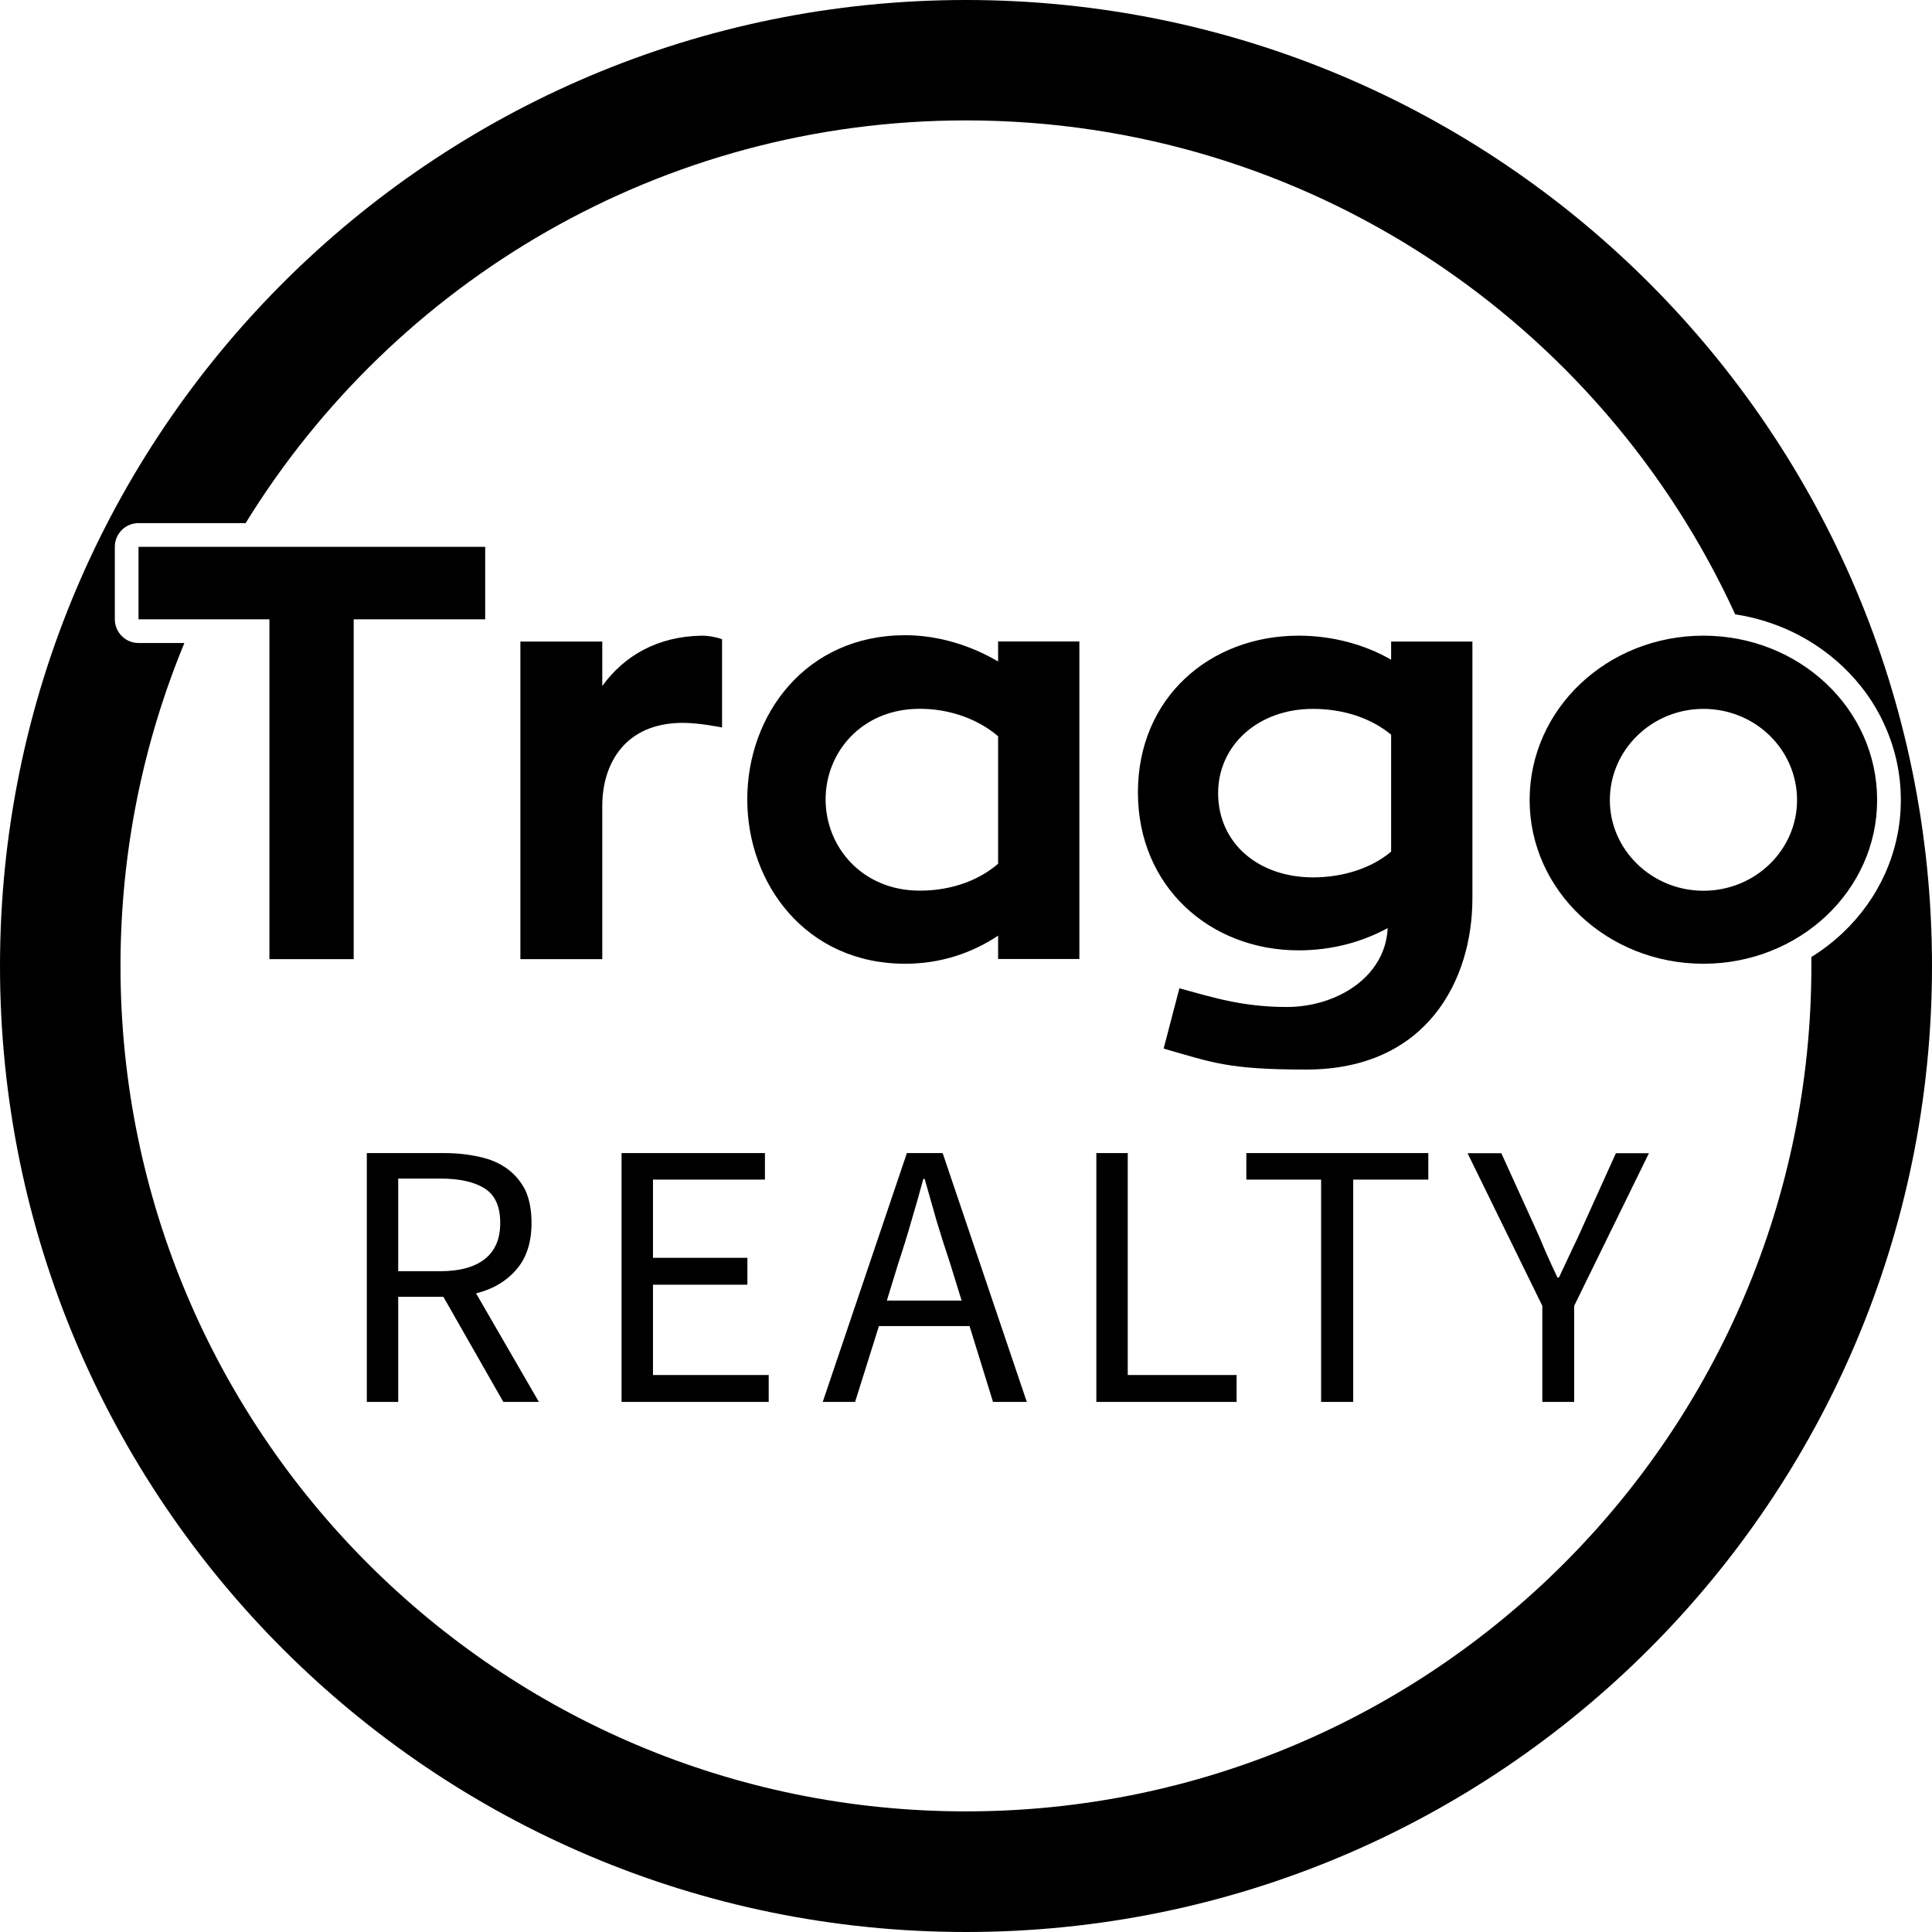
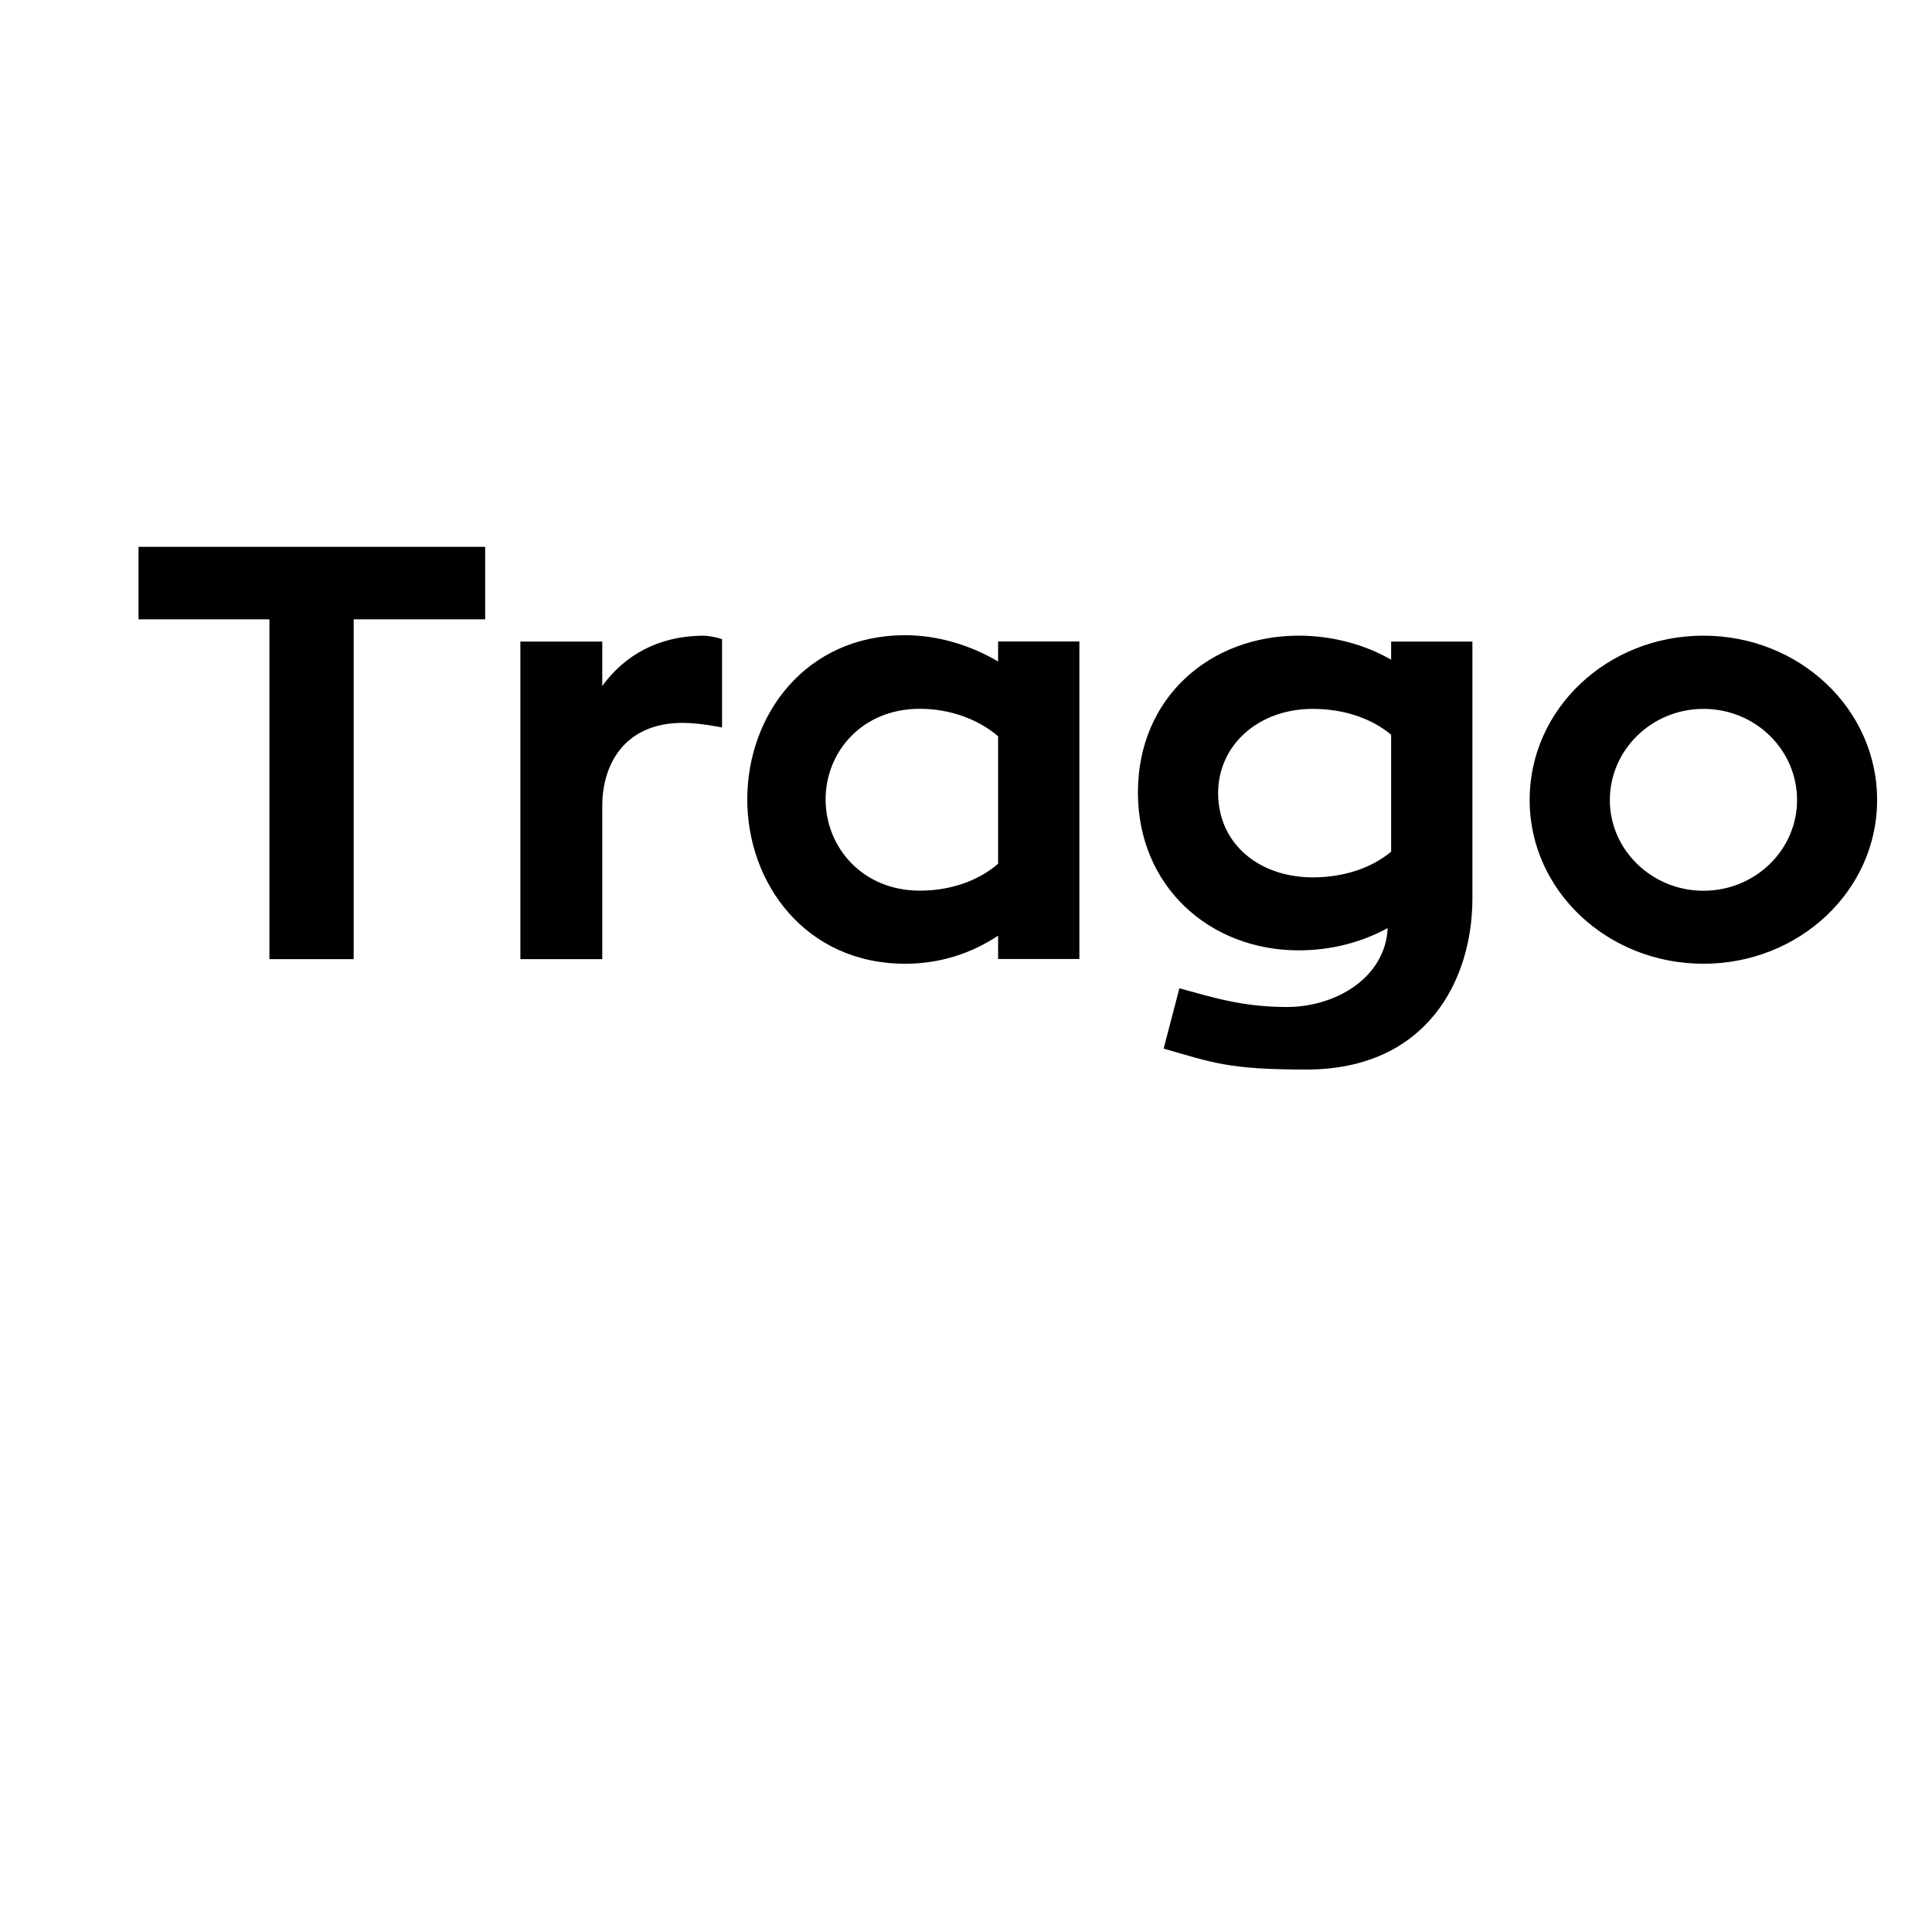
<svg xmlns="http://www.w3.org/2000/svg" width="60" height="60" viewBox="0 0 60 60" fill="none">
  <path d="M15.072 16.982H4.302V19.233H8.367V29.787H10.984V19.233H15.068V16.982H15.072ZM18.704 19.925H16.161V29.787H18.704V25.029C18.704 23.737 19.395 22.449 21.209 22.449C21.736 22.449 22.424 22.593 22.424 22.593V19.852C22.221 19.778 21.986 19.741 21.805 19.741C20.407 19.76 19.373 20.378 18.704 21.305V19.925ZM30.997 19.925V20.543C30.162 20.05 29.146 19.727 28.112 19.727C25.025 19.727 23.207 22.195 23.207 24.826C23.207 27.443 25.025 29.93 28.112 29.93C29.201 29.93 30.18 29.603 30.997 29.058V29.783H33.521V19.922H30.997V19.925ZM30.997 26.825C30.383 27.354 29.525 27.66 28.565 27.66C26.784 27.66 25.64 26.313 25.64 24.826C25.64 23.358 26.766 22.012 28.565 22.012C29.507 22.012 30.383 22.339 30.997 22.865V26.825ZM43.203 19.925V20.488C42.386 20.014 41.37 19.741 40.332 19.741C37.573 19.741 35.339 21.669 35.339 24.609C35.339 27.535 37.573 29.514 40.332 29.514C41.352 29.514 42.294 29.26 43.096 28.823C43.022 30.368 41.477 31.273 39.968 31.273C38.607 31.273 37.698 30.986 36.627 30.692L36.138 32.565C37.661 32.999 38.136 33.216 40.568 33.216C44.31 33.216 45.727 30.442 45.727 27.899V19.925H43.203ZM37.83 24.631C37.83 23.137 39.081 22.015 40.77 22.015C41.734 22.015 42.588 22.306 43.203 22.817V26.449C42.603 26.953 41.734 27.248 40.77 27.248C39.081 27.244 37.83 26.188 37.83 24.631ZM52.902 19.741C49.922 19.741 47.504 22.012 47.504 24.845C47.504 27.66 49.922 29.93 52.902 29.93C55.879 29.93 58.296 27.66 58.296 24.845C58.296 22.012 55.879 19.741 52.902 19.741ZM52.902 27.663C51.301 27.663 49.995 26.394 49.995 24.849C49.995 23.285 51.301 22.015 52.902 22.015C54.517 22.015 55.809 23.285 55.809 24.849C55.809 26.39 54.517 27.663 52.902 27.663Z" fill="black" />
-   <path fill-rule="evenodd" clip-rule="evenodd" d="M30 0C13.431 0 0 13.431 0 30C0 46.569 13.431 60 30 60C46.569 60 60 46.569 60 30C60 13.431 46.569 0 30 0ZM57.218 28.981C56.92 29.26 56.6 29.507 56.254 29.72C56.254 29.812 56.254 29.904 56.254 29.996C56.254 44.498 44.498 56.254 29.996 56.254C15.495 56.254 3.742 44.501 3.742 30C3.742 26.449 4.449 23.06 5.726 19.969H4.301C3.897 19.969 3.566 19.638 3.566 19.233V16.982C3.566 16.573 3.897 16.246 4.301 16.246H7.628C12.249 8.743 20.543 3.739 30 3.739C40.605 3.739 49.741 10.027 53.888 19.079C55.143 19.27 56.302 19.826 57.222 20.694C57.788 21.228 58.234 21.853 58.543 22.552C58.867 23.277 59.032 24.05 59.032 24.845C59.032 25.636 58.867 26.405 58.543 27.13C58.23 27.825 57.785 28.447 57.218 28.981Z" fill="black" />
-   <path d="M12.367 36.601V39.479H13.662C14.27 39.479 14.733 39.354 15.053 39.103C15.373 38.853 15.535 38.478 15.535 37.981C15.535 37.466 15.373 37.109 15.053 36.91C14.733 36.704 14.27 36.601 13.662 36.601H12.367ZM16.735 43.537H15.631L13.769 40.273H12.367V43.537H11.392V35.81H13.799C14.192 35.81 14.557 35.851 14.892 35.928C15.226 35.998 15.517 36.123 15.76 36.303C15.995 36.476 16.179 36.697 16.316 36.965C16.444 37.245 16.507 37.584 16.507 37.981C16.507 38.588 16.349 39.07 16.036 39.427C15.723 39.791 15.304 40.038 14.785 40.167L16.735 43.537ZM19.303 43.537V35.81H23.756V36.634H20.279V39.063H23.211V39.898H20.279V42.702H23.873V43.537H19.303ZM27.542 40.391H29.864L29.5 39.214C29.356 38.787 29.22 38.356 29.091 37.93C28.97 37.503 28.845 37.061 28.716 36.612H28.675C28.554 37.061 28.429 37.499 28.3 37.93C28.179 38.356 28.046 38.787 27.903 39.214L27.542 40.391ZM30.839 43.537L30.11 41.182H27.296L26.556 43.537H25.551L28.164 35.81H29.275L31.888 43.537H30.839ZM34.048 43.537V35.81H35.023V42.702H38.404V43.537H34.048ZM41.028 43.537V36.634H38.706V35.81H44.358V36.634H42.025V43.537H41.028ZM47.898 43.537V40.553L45.576 35.814H46.625L47.618 37.996C47.747 38.276 47.868 38.551 47.982 38.831C48.104 39.111 48.233 39.39 48.369 39.677H48.413C48.549 39.39 48.681 39.111 48.81 38.831C48.946 38.551 49.075 38.276 49.197 37.996L50.183 35.814H51.209L48.888 40.553V43.537H47.898Z" fill="black" />
</svg>